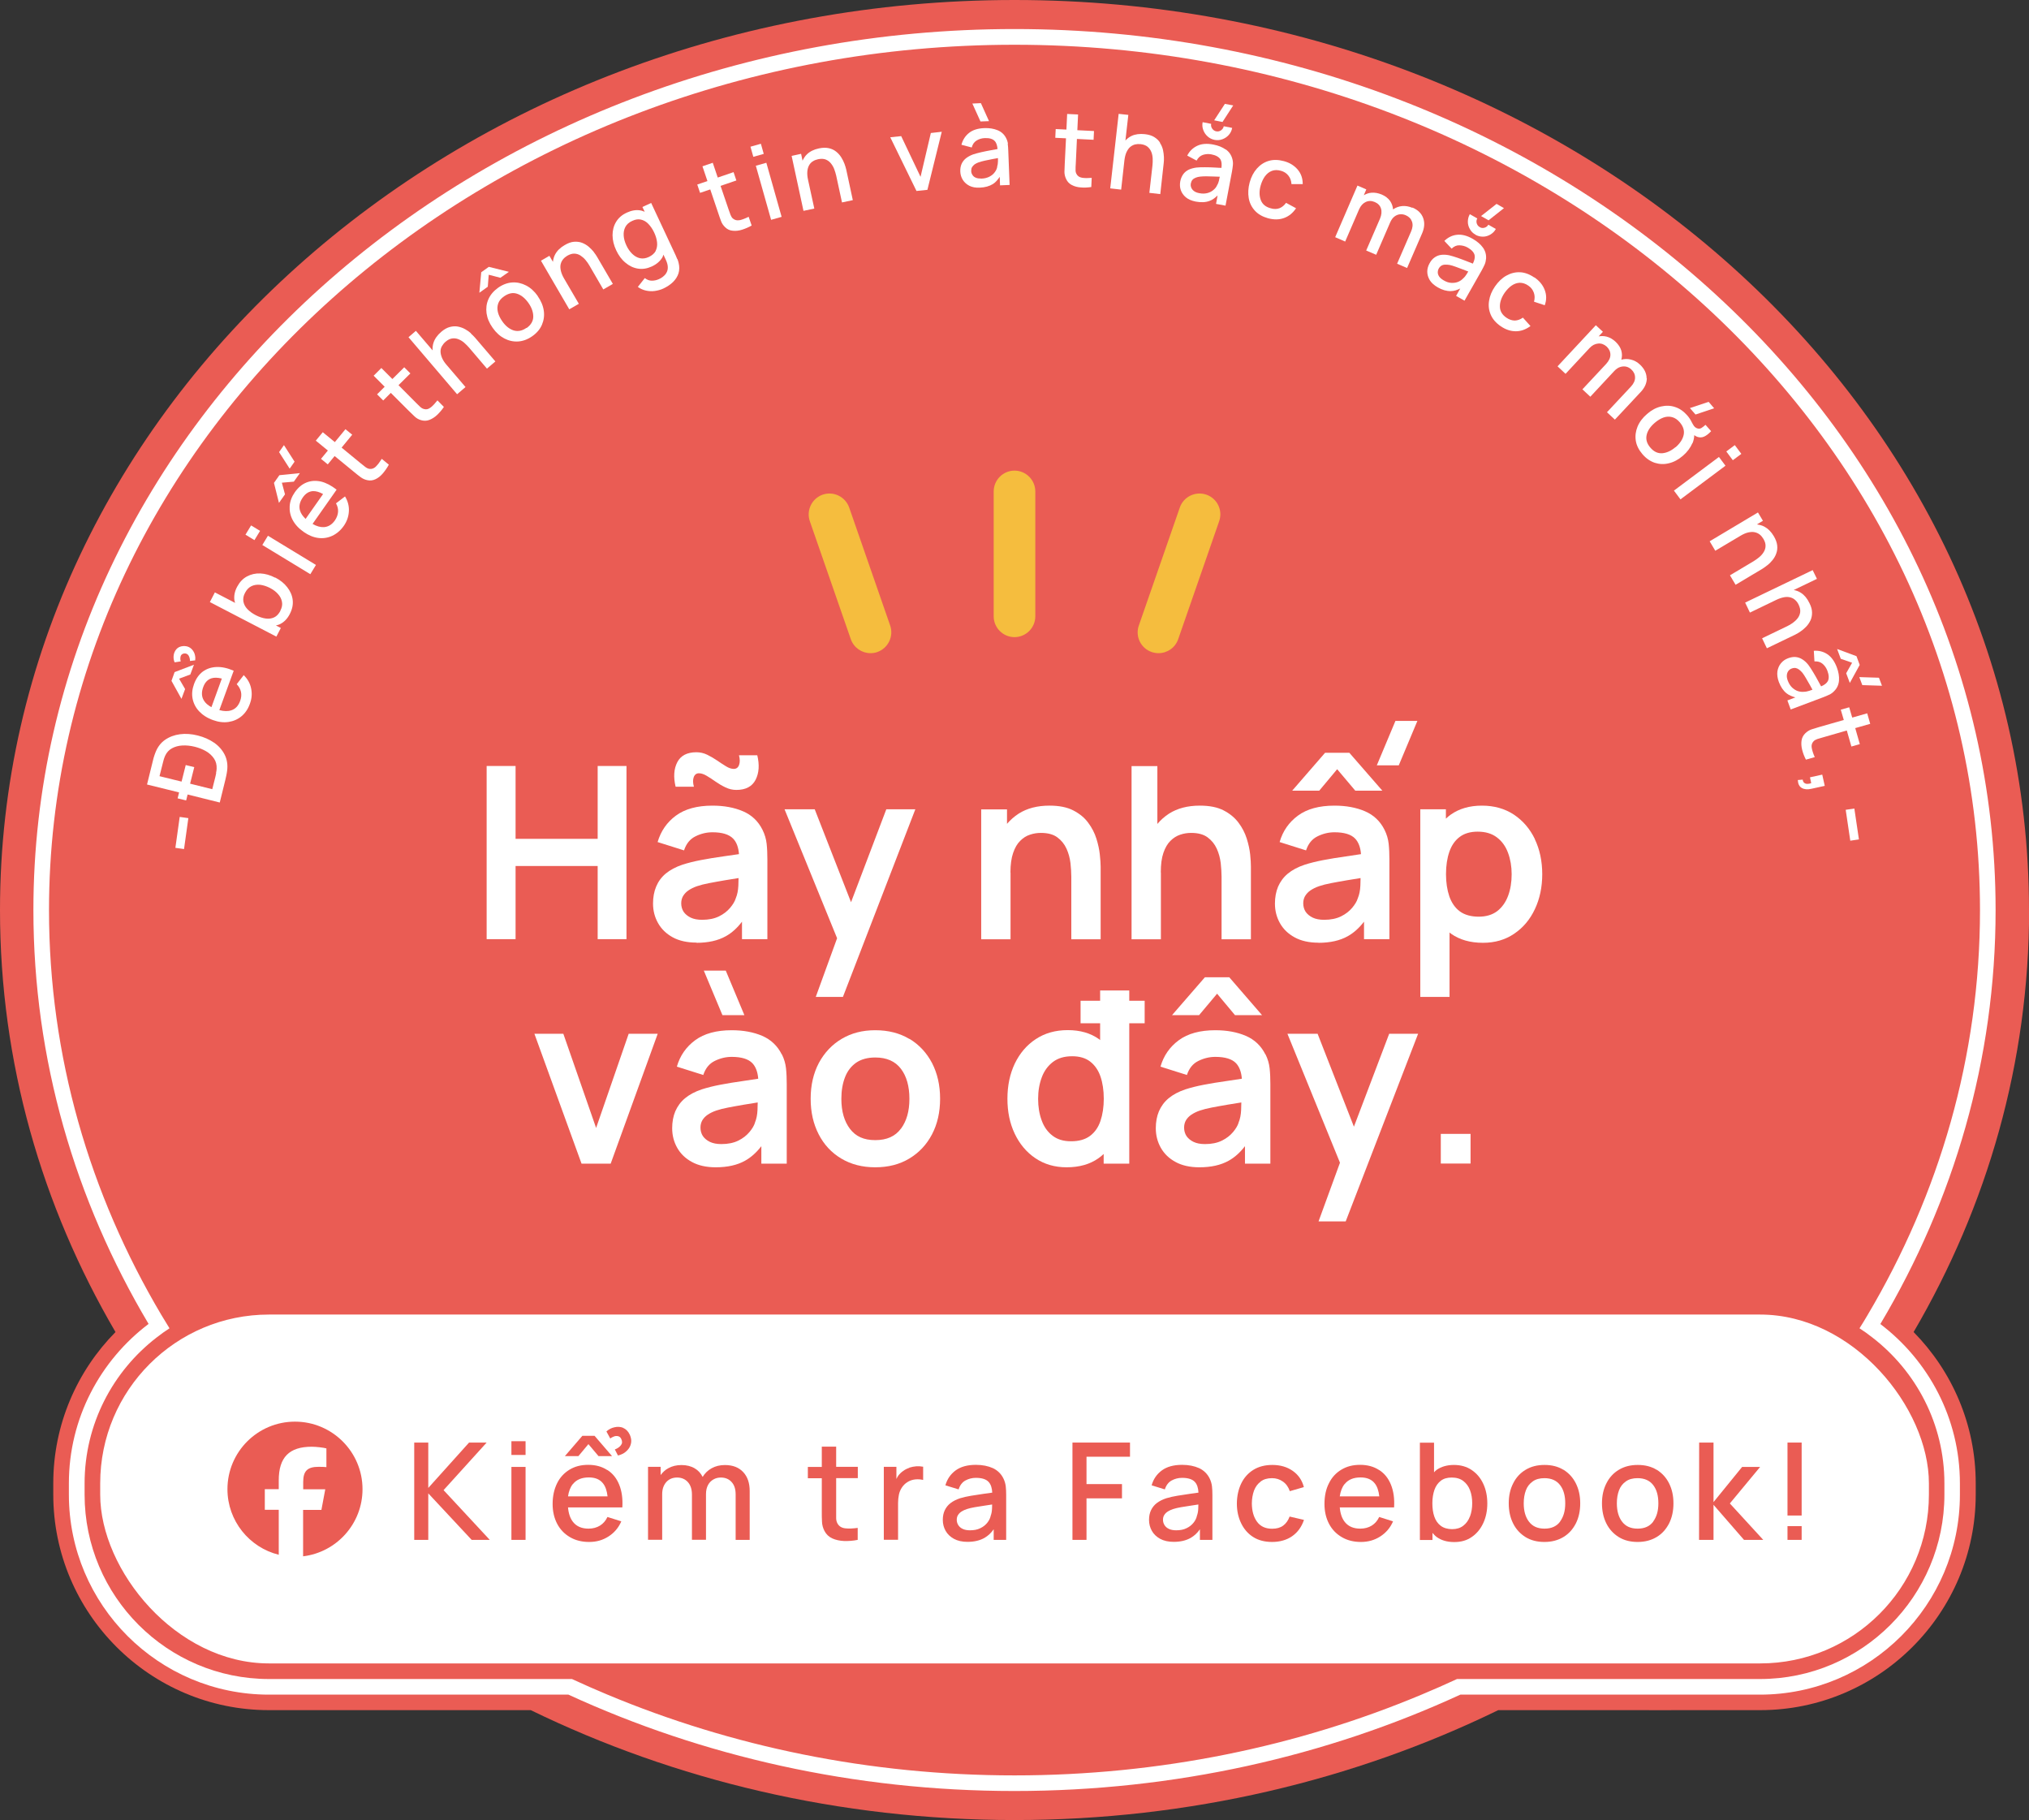
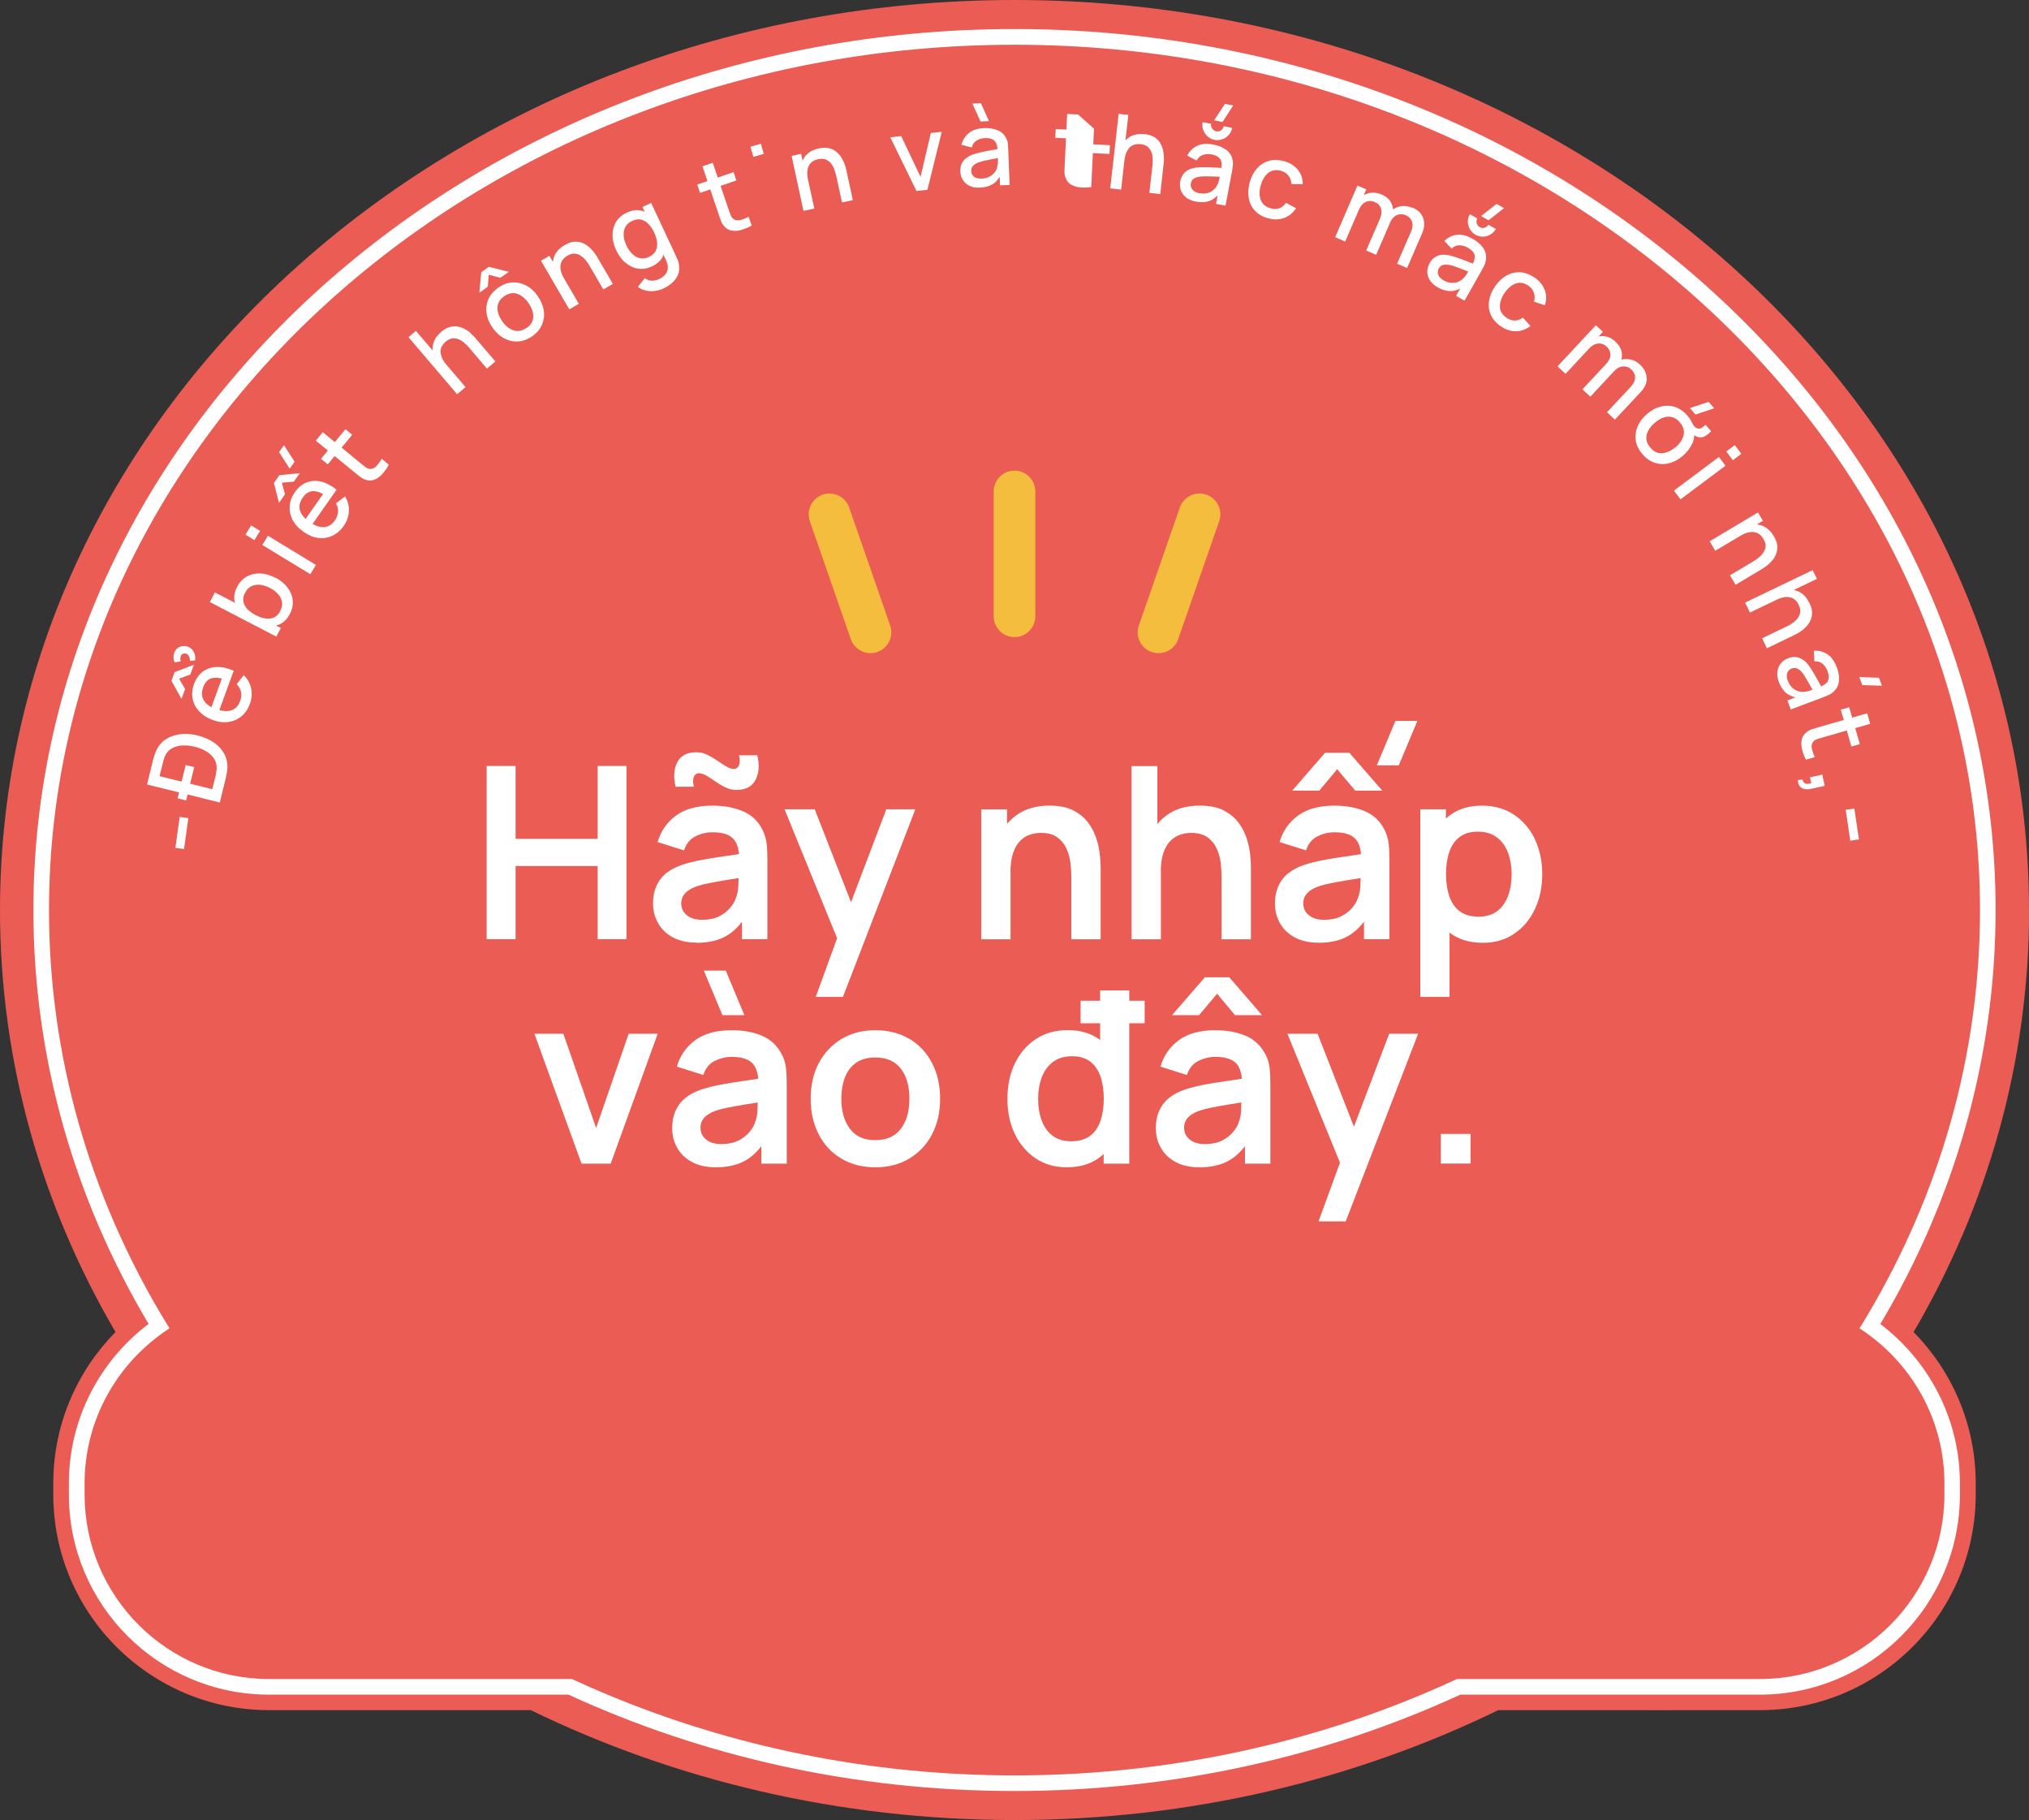
<svg xmlns="http://www.w3.org/2000/svg" id="_レイヤー_2" data-name="レイヤー 2" viewBox="0 0 195 174.89">
  <rect x="0" y="0" width="195" height="174.89" fill="#333333" stroke="none" />
  <defs>
    <style>
      .cls-1 {
        fill: #ea5c54;
      }

      .cls-2 {
        fill: #fff;
      }

      .cls-3 {
        fill: #f5bd3e;
      }
    </style>
  </defs>
  <g id="_レイヤー_1-2" data-name="レイヤー 1">
    <path class="cls-1" d="M195,87.44C195,39.15,151.35,0,97.5,0S0,39.15,0,87.44c0,14.64,4.01,28.43,11.1,40.55-3.69,3.74-5.98,8.88-5.98,14.53v1.08c0,11.43,9.3,20.72,20.72,20.72h25.17c13.82,6.73,29.65,10.56,46.49,10.56s32.67-3.83,46.49-10.56h13.95c1.07.01,2.15.01,3.22,0h8c11.43,0,20.72-9.3,20.72-20.72v-1.08c0-5.66-2.29-10.79-5.97-14.53,7.09-12.12,11.1-25.91,11.1-40.55ZM183.1,129.34s0,0,0,0c0,0,0,0,0,0,0,0,0,0,0,0Z" />
-     <rect class="cls-2" x="9.63" y="126.31" width="175.75" height="33.52" rx="16.22" ry="16.22" />
    <path class="cls-2" d="M180.72,127.21c7.06-11.86,11.07-25.4,11.07-39.77,0-46.67-42.3-84.65-94.29-84.65S3.21,40.77,3.21,87.44c0,14.36,4.01,27.9,11.07,39.77-4.64,3.51-7.66,9.06-7.66,15.32v1.08c0,10.6,8.62,19.22,19.22,19.22h28.79c12.87,5.92,27.44,9.26,42.86,9.26s30-3.34,42.86-9.26h28.79c10.6,0,19.22-8.62,19.22-19.22v-1.08c0-6.25-3.02-11.8-7.66-15.32ZM186.87,143.61c0,9.77-7.95,17.72-17.72,17.72h-29.12c-1.12.52-2.26,1.02-3.41,1.5-11.89,4.98-25.15,7.76-39.12,7.76s-27.23-2.79-39.12-7.76c-1.15-.48-2.29-.98-3.41-1.5h-29.12c-9.77,0-17.72-7.95-17.72-17.72v-1.08c0-5.71,2.73-10.79,6.94-14.03.4-.31.8-.6,1.22-.87-.26-.42-.52-.85-.78-1.28-6.89-11.61-10.8-24.86-10.8-38.9C4.71,41.6,46.33,4.3,97.5,4.3s92.79,37.3,92.79,83.15c0,14.05-3.91,27.29-10.8,38.9-.25.43-.51.86-.78,1.28.42.27.83.56,1.22.87,4.21,3.24,6.94,8.32,6.94,14.03v1.08Z" />
    <g>
      <g>
        <polygon class="cls-1" points="46.77 138.61 45.08 138.61 41.16 142.97 41.16 138.61 39.81 138.61 39.81 147.96 41.16 147.96 41.16 143.49 45.33 147.96 47.07 147.96 42.63 143.18 46.77 138.61" />
        <rect class="cls-1" x="49.15" y="140.95" width="1.36" height="7.01" />
        <rect class="cls-1" x="49.15" y="138.48" width="1.36" height="1.32" />
        <path class="cls-1" d="M59.91,137.2c-.27-.11-.56-.13-.85-.06-.3.06-.55.2-.78.4l.37.68c.11-.09.24-.15.37-.2s.27-.05.39-.02c.13.03.23.12.3.27.11.23.1.43-.04.6-.14.18-.33.31-.58.4l.3.58c.2-.04.39-.12.57-.23.18-.11.34-.26.47-.44.13-.18.2-.38.23-.6.03-.22-.02-.46-.13-.72-.15-.32-.36-.54-.63-.65Z" />
        <polygon class="cls-1" points="56.55 138.76 57.52 139.91 58.82 139.91 57.14 137.96 55.97 137.96 54.29 139.91 55.59 139.91 56.55 138.76" />
        <path class="cls-1" d="M58.36,141.25c-.5-.33-1.11-.5-1.82-.5s-1.28.15-1.8.46c-.51.31-.92.74-1.2,1.31s-.43,1.23-.43,1.99c0,.72.15,1.36.44,1.91s.7.97,1.23,1.28c.53.31,1.14.46,1.84.46s1.3-.17,1.85-.52.97-.83,1.24-1.46l-1.33-.42c-.17.36-.41.64-.72.83-.31.19-.68.29-1.1.29-.65,0-1.14-.21-1.48-.63-.28-.35-.44-.82-.49-1.41h5.22c.05-.84-.05-1.56-.3-2.18s-.62-1.08-1.13-1.41ZM55.06,142.6c.34-.43.85-.64,1.53-.64.62,0,1.07.19,1.37.58.23.29.37.71.43,1.24h-3.8c.07-.48.22-.88.46-1.18Z" />
        <path class="cls-1" d="M69.66,140.77c-.47,0-.89.1-1.27.31-.36.2-.65.48-.86.83-.18-.35-.43-.63-.76-.82-.35-.21-.78-.32-1.27-.32s-.9.1-1.28.31c-.3.16-.53.39-.73.65v-.79h-1.21v7.01h1.36v-4.38c0-.48.13-.86.39-1.16.26-.29.61-.44,1.04-.44s.78.15,1.04.44.39.69.39,1.2v4.34s1.35,0,1.35,0v-4.38s0,0,0,0c0-.36.07-.65.2-.89.13-.24.31-.41.52-.53s.45-.18.71-.18c.42,0,.77.14,1.03.43.26.28.39.68.39,1.19v4.37s1.35,0,1.35,0v-4.7c0-.75-.2-1.36-.62-1.81-.42-.45-1-.68-1.76-.68Z" />
        <path class="cls-1" d="M80.34,139h-1.36v1.95h-1.34v1.09h1.34v3.16c0,.38,0,.72.02,1.02.01.3.09.6.24.89.17.32.42.56.75.71.33.15.71.23,1.14.25.42.01.86-.02,1.3-.11v-1.15c-.46.06-.86.08-1.2.04-.34-.04-.59-.19-.74-.46-.08-.14-.13-.32-.13-.53,0-.21,0-.45,0-.73v-3.1h2.08v-1.09h-2.08v-1.95Z" />
        <path class="cls-1" d="M87.39,141.04c-.22.07-.42.17-.59.3-.18.12-.34.28-.48.46-.07.09-.11.21-.17.31v-1.17h-1.21v7.01h1.37v-3.54c0-.28.03-.54.08-.79s.15-.48.28-.68.3-.38.52-.52c.23-.15.49-.24.77-.27.28-.03.53,0,.76.05v-1.27c-.21-.04-.43-.05-.66-.04-.23.02-.45.06-.67.13Z" />
        <path class="cls-1" d="M96.45,142.09c-.22-.46-.56-.8-1.02-1.02-.47-.21-1.01-.32-1.64-.32-.81,0-1.46.18-1.94.53-.49.36-.82.83-.99,1.44l1.27.39c.12-.39.34-.68.64-.85.31-.17.65-.26,1.01-.26.58,0,1,.13,1.24.4.21.23.32.58.34,1.02-.26.04-.53.07-.79.11-.44.06-.85.13-1.24.19s-.75.15-1.06.24c-.36.12-.66.27-.91.46s-.43.42-.56.69c-.13.27-.19.58-.19.93,0,.38.09.73.27,1.05s.44.57.8.77c.35.19.79.29,1.3.29.65,0,1.2-.13,1.65-.39.34-.2.63-.47.87-.82v1.02h1.2v-4.32c0-.29-.01-.57-.04-.82s-.1-.5-.21-.73ZM95.21,145.66c-.05.23-.16.45-.33.66s-.39.39-.67.52c-.28.14-.61.2-.99.2-.29,0-.53-.05-.71-.14-.19-.09-.32-.21-.42-.37-.09-.15-.14-.32-.14-.5s.04-.34.13-.47c.08-.13.2-.24.34-.33.15-.09.31-.17.5-.23.22-.07.47-.13.76-.18.28-.05.6-.1.95-.15.22-.03.47-.07.72-.11,0,.12,0,.24-.01.39-.01.26-.05.49-.13.7Z" />
        <polygon class="cls-1" points="103.07 147.96 104.42 147.96 104.42 143.97 107.83 143.97 107.83 142.6 104.42 142.6 104.42 139.97 108.6 139.97 108.6 138.61 103.07 138.61 103.07 147.96" />
        <path class="cls-1" d="M116.27,142.09c-.22-.46-.56-.8-1.02-1.02-.47-.21-1.01-.32-1.64-.32-.81,0-1.46.18-1.94.53-.49.36-.82.83-.99,1.44l1.27.39c.12-.39.34-.68.64-.85.31-.17.65-.26,1.01-.26.58,0,1,.13,1.24.4.21.23.32.58.34,1.02-.26.04-.53.07-.79.11-.44.06-.85.13-1.24.19s-.75.15-1.06.24c-.36.12-.66.27-.91.46s-.43.42-.56.69c-.13.27-.19.58-.19.93,0,.38.09.73.27,1.05s.44.57.8.77c.35.19.79.29,1.3.29.65,0,1.2-.13,1.65-.39.34-.2.63-.47.87-.82v1.02h1.2v-4.32c0-.29-.01-.57-.04-.82s-.1-.5-.21-.73ZM115.03,145.66c-.05.23-.16.45-.33.66s-.39.39-.67.52c-.28.14-.61.2-.99.2-.29,0-.53-.05-.71-.14-.19-.09-.32-.21-.42-.37-.09-.15-.14-.32-.14-.5s.04-.34.13-.47c.08-.13.2-.24.34-.33.15-.09.31-.17.5-.23.22-.07.47-.13.76-.18.28-.05.6-.1.95-.15.22-.03.47-.07.72-.11,0,.12,0,.24-.01.39-.01.26-.05.49-.13.7Z" />
        <path class="cls-1" d="M121.15,142.35c.29-.21.65-.32,1.1-.32.39,0,.74.11,1.05.33.31.22.52.52.66.92l1.35-.39c-.17-.66-.53-1.18-1.07-1.56-.54-.38-1.2-.57-1.96-.57-.71,0-1.32.16-1.82.47s-.9.75-1.17,1.31c-.27.56-.41,1.2-.42,1.92,0,.71.14,1.34.41,1.9.27.56.65,1,1.15,1.32.5.32,1.11.48,1.83.48s1.39-.18,1.92-.55c.53-.37.91-.89,1.14-1.57l-1.38-.32c-.14.38-.35.67-.62.87s-.62.3-1.06.3c-.64,0-1.12-.22-1.45-.67s-.49-1.03-.5-1.75c0-.47.08-.88.21-1.25.14-.36.35-.65.64-.86Z" />
        <path class="cls-1" d="M132.54,141.25c-.5-.33-1.11-.5-1.82-.5s-1.28.15-1.8.46c-.52.31-.92.74-1.2,1.31-.29.56-.43,1.23-.43,1.99,0,.72.15,1.36.44,1.91.29.55.7.97,1.23,1.28.53.31,1.14.46,1.83.46s1.3-.17,1.85-.52.97-.83,1.24-1.46l-1.33-.42c-.17.36-.41.64-.72.83-.31.19-.68.29-1.1.29-.65,0-1.14-.21-1.48-.63-.28-.35-.44-.82-.49-1.41h5.22c.05-.84-.05-1.56-.3-2.18s-.62-1.08-1.13-1.41ZM129.23,142.6c.34-.43.85-.64,1.53-.64.61,0,1.07.19,1.37.58.23.29.37.71.43,1.24h-3.8c.07-.48.22-.88.46-1.18Z" />
        <path class="cls-1" d="M141.43,141.24c-.48-.32-1.05-.48-1.7-.48s-1.22.16-1.67.48c-.09.06-.16.15-.24.23v-2.85h-1.36v9.35h1.21v-.68c.13.14.25.28.4.39.45.33,1.02.49,1.69.49s1.22-.16,1.69-.49c.47-.32.84-.77,1.1-1.33.26-.56.39-1.19.39-1.89s-.13-1.34-.39-1.89c-.26-.56-.63-1-1.11-1.32ZM141.27,145.71c-.14.37-.35.67-.64.89-.28.22-.64.33-1.07.33s-.81-.11-1.09-.32-.49-.5-.62-.88c-.13-.37-.19-.8-.19-1.29s.07-.91.2-1.29c.13-.37.34-.66.61-.87.27-.21.62-.31,1.05-.31.45,0,.82.11,1.11.33s.51.52.65.89c.14.37.21.79.21,1.25s-.07.88-.21,1.26Z" />
        <path class="cls-1" d="M150.26,141.23c-.52-.32-1.12-.47-1.82-.47s-1.29.15-1.81.46-.92.74-1.2,1.3c-.29.56-.43,1.2-.43,1.93s.14,1.37.42,1.93c.28.56.68.99,1.19,1.31.52.32,1.12.47,1.82.47s1.3-.16,1.82-.47c.52-.31.91-.75,1.2-1.31.28-.56.42-1.2.42-1.93s-.14-1.36-.42-1.92-.68-.99-1.19-1.31ZM149.94,146.2c-.33.45-.83.68-1.5.68s-1.15-.22-1.49-.66-.51-1.03-.51-1.77c0-.48.07-.89.21-1.26s.36-.64.66-.85c.29-.21.67-.31,1.12-.31.66,0,1.16.22,1.5.66.34.44.5,1.02.5,1.76s-.17,1.3-.5,1.75Z" />
        <path class="cls-1" d="M159.22,141.23c-.52-.32-1.12-.47-1.82-.47s-1.29.15-1.81.46-.92.74-1.2,1.3c-.29.56-.43,1.2-.43,1.93s.14,1.37.42,1.93c.28.56.68.99,1.19,1.31.52.32,1.12.47,1.82.47s1.3-.16,1.82-.47c.52-.31.91-.75,1.2-1.31.28-.56.42-1.2.42-1.93s-.14-1.36-.42-1.92-.68-.99-1.19-1.31ZM158.89,146.2c-.33.45-.83.68-1.5.68s-1.15-.22-1.49-.66-.51-1.03-.51-1.77c0-.48.07-.89.21-1.26s.36-.64.66-.85c.29-.21.67-.31,1.12-.31.66,0,1.16.22,1.5.66.34.44.5,1.02.5,1.76s-.17,1.3-.5,1.75Z" />
        <polygon class="cls-1" points="169.16 140.95 167.43 140.95 164.68 144.33 164.68 138.61 163.3 138.61 163.29 147.96 164.68 147.96 164.68 144.59 167.61 147.96 169.46 147.96 166.25 144.46 169.16 140.95" />
        <rect class="cls-1" x="171.79" y="138.61" width="1.36" height="7.01" />
        <rect class="cls-1" x="171.79" y="146.64" width="1.36" height="1.32" />
      </g>
      <path class="cls-1" d="M29.13,149.54v-4.46h1.76l.37-1.98h-2.12v-.71c0-1.05.41-1.45,1.48-1.45.33,0,.6.01.75.03v-1.8c-.29-.08-1-.16-1.41-.16-2.17,0-3.17,1.02-3.17,3.23v.85h-1.34v1.98h1.34v4.32c-2.83-.7-4.93-3.26-4.93-6.3,0-3.59,2.91-6.49,6.49-6.49s6.49,2.91,6.49,6.49c0,3.32-2.49,6.06-5.71,6.45Z" />
    </g>
    <g>
      <polygon class="cls-2" points="57.44 90.24 60.21 90.24 60.21 73.6 57.44 73.6 57.44 80.6 49.55 80.6 49.55 73.6 46.77 73.6 46.77 90.24 49.55 90.24 49.55 83.21 57.44 83.21 57.44 90.24" />
      <path class="cls-2" d="M66.94,90.59c1.12,0,2.06-.21,2.81-.63.58-.32,1.1-.79,1.56-1.4v1.68h2.44v-7.66c0-.54-.02-1.04-.07-1.5-.05-.46-.18-.91-.4-1.35-.41-.82-1.03-1.42-1.88-1.78-.84-.36-1.82-.54-2.93-.54-1.47,0-2.64.32-3.51.96-.87.64-1.45,1.49-1.76,2.54l2.54.8c.21-.64.57-1.09,1.1-1.35.52-.26,1.07-.39,1.63-.39.93,0,1.59.2,1.99.61.33.34.51.84.56,1.49-.49.07-1,.15-1.46.21-.79.11-1.52.23-2.2.36s-1.26.28-1.76.44c-.66.22-1.2.51-1.62.86s-.72.77-.92,1.25c-.2.48-.3,1.02-.3,1.62,0,.69.16,1.31.48,1.88.32.57.79,1.03,1.41,1.37.62.34,1.39.51,2.29.51ZM65.66,86.08c.12-.2.29-.38.51-.53.22-.15.5-.29.82-.4.33-.11.71-.21,1.14-.29s.95-.18,1.55-.28c.38-.06.83-.13,1.3-.21,0,.21-.01.45-.02.73-.02.46-.1.86-.25,1.22-.09.29-.27.59-.54.91-.27.32-.62.6-1.07.82s-.99.33-1.62.33c-.44,0-.81-.07-1.1-.21s-.52-.33-.68-.56c-.15-.23-.23-.51-.23-.81,0-.27.06-.5.18-.71Z" />
      <path class="cls-2" d="M66.69,75.6c-.1-.36-.11-.67-.02-.92.09-.25.26-.38.5-.38.22,0,.47.08.74.24.27.16.56.35.86.56.3.21.62.4.96.56.33.16.68.24,1.04.24.9,0,1.52-.33,1.85-.98.33-.65.38-1.43.16-2.35h-1.76c.1.37.1.68.01.93-.09.25-.26.38-.51.38-.22,0-.47-.08-.73-.24-.27-.16-.55-.35-.86-.56-.31-.21-.63-.4-.96-.56-.33-.16-.68-.24-1.04-.24-.89,0-1.51.32-1.84.96-.33.64-.38,1.43-.16,2.35h1.76Z" />
      <polygon class="cls-2" points="78.4 95.79 81.01 95.79 87.97 77.76 85.18 77.76 81.79 86.69 78.3 77.76 75.4 77.76 80.45 90.15 78.4 95.79" />
      <path class="cls-2" d="M97.11,83.83c0-.76.09-1.39.26-1.88.17-.49.39-.88.68-1.16.28-.28.59-.48.94-.59.35-.12.7-.17,1.05-.17.66,0,1.19.14,1.58.43.39.29.68.65.88,1.09.2.44.32.9.38,1.38.05.48.08.91.08,1.31v6.01h2.82v-6.97c0-.3-.03-.69-.08-1.17-.05-.48-.16-.99-.33-1.53s-.43-1.05-.79-1.53c-.35-.48-.83-.87-1.43-1.18-.6-.31-1.36-.46-2.29-.46-1.17,0-2.16.26-2.96.77-.43.28-.8.61-1.12.98v-1.39h-2.48v12.48h2.82v-6.41Z" />
      <path class="cls-2" d="M111.56,83.83c0-.76.08-1.39.25-1.88s.39-.88.68-1.16c.28-.28.6-.48.94-.59.35-.12.7-.17,1.05-.17.66,0,1.19.14,1.58.43.39.29.68.65.88,1.09.2.44.32.9.38,1.38.05.48.08.91.08,1.31v6.01h2.82v-6.97c0-.3-.02-.69-.07-1.17s-.16-.99-.33-1.53-.43-1.05-.79-1.53-.83-.87-1.43-1.18c-.6-.31-1.36-.46-2.29-.46-1.17,0-2.16.26-2.96.77-.43.28-.8.61-1.12.99v-5.56h-2.48v16.64h2.82v-6.41Z" />
      <polygon class="cls-2" points="136.22 69.27 134.11 69.27 132.32 73.54 134.43 73.54 136.22 69.27" />
      <path class="cls-2" d="M126.71,90.59c1.12,0,2.06-.21,2.81-.63.58-.32,1.1-.79,1.57-1.4v1.68h2.44v-7.66c0-.54-.02-1.04-.07-1.5-.05-.46-.18-.91-.4-1.35-.41-.82-1.04-1.42-1.88-1.78-.84-.36-1.82-.54-2.93-.54-1.47,0-2.64.32-3.51.96-.87.64-1.46,1.49-1.76,2.54l2.54.8c.21-.64.57-1.09,1.1-1.35s1.07-.39,1.63-.39c.93,0,1.6.2,1.99.61.32.34.51.84.56,1.49-.49.07-1,.15-1.46.22-.79.11-1.52.23-2.2.36s-1.26.28-1.76.44c-.66.22-1.2.51-1.62.86s-.72.77-.93,1.25c-.2.48-.3,1.02-.3,1.62,0,.69.16,1.31.48,1.88s.79,1.03,1.42,1.37c.62.34,1.39.51,2.29.51ZM125.44,86.08c.12-.2.29-.38.51-.53.22-.15.5-.29.82-.4.33-.11.71-.21,1.14-.29s.95-.18,1.55-.28c.38-.06.82-.13,1.3-.21,0,.21-.01.45-.02.73-.02.46-.1.86-.25,1.22-.09.29-.27.59-.54.91-.27.32-.62.6-1.07.82-.45.22-.99.33-1.62.33-.44,0-.81-.07-1.1-.21s-.52-.33-.68-.56c-.15-.23-.23-.51-.23-.81,0-.27.06-.5.18-.71Z" />
      <polygon class="cls-2" points="128.51 73.91 130.25 75.97 132.85 75.97 129.68 72.33 127.35 72.33 124.19 75.97 126.79 75.97 128.51 73.91" />
      <path class="cls-2" d="M147.51,80.62c-.48-.99-1.15-1.77-2.02-2.35-.87-.57-1.89-.86-3.07-.86s-2.18.29-2.99.86c-.17.12-.32.25-.47.39v-.9h-2.46v18.03h2.81v-6.19c.05.04.1.09.15.12.82.58,1.84.87,3.06.87,1.15,0,2.15-.29,3-.87.86-.58,1.52-1.36,1.99-2.36.47-.99.71-2.12.71-3.36s-.24-2.39-.72-3.38ZM144.94,86.07c-.23.62-.58,1.11-1.04,1.47-.47.36-1.07.54-1.79.54s-1.35-.17-1.81-.51c-.46-.34-.79-.82-1.01-1.44-.21-.62-.32-1.33-.32-2.14s.11-1.53.32-2.14c.21-.61.54-1.09.99-1.43s1.03-.51,1.73-.51c.75,0,1.36.18,1.85.55.49.37.84.86,1.07,1.48.23.62.35,1.31.35,2.06s-.11,1.45-.34,2.07Z" />
      <polygon class="cls-2" points="57.29 108.38 54.14 99.33 51.36 99.33 55.89 111.81 58.69 111.81 63.21 99.33 60.42 99.33 57.29 108.38" />
      <path class="cls-2" d="M75.13,101.31c-.41-.82-1.04-1.42-1.88-1.78-.84-.36-1.82-.54-2.93-.54-1.47,0-2.64.32-3.51.96-.87.64-1.46,1.49-1.76,2.54l2.54.8c.21-.64.57-1.09,1.1-1.35s1.07-.39,1.63-.39c.93,0,1.6.2,1.99.61.32.34.51.84.56,1.49-.49.07-1,.15-1.46.22-.79.11-1.52.23-2.2.36s-1.26.28-1.76.44c-.66.22-1.2.51-1.62.86s-.72.77-.93,1.25c-.2.48-.3,1.02-.3,1.62,0,.69.16,1.31.48,1.88s.79,1.03,1.42,1.37c.62.34,1.39.51,2.29.51,1.12,0,2.06-.21,2.81-.63.58-.32,1.1-.79,1.57-1.4v1.68h2.44v-7.66c0-.54-.02-1.04-.07-1.5-.05-.46-.18-.91-.4-1.35ZM72.56,107.87c-.09.29-.27.59-.54.91-.27.32-.62.6-1.07.82-.45.22-.99.33-1.62.33-.44,0-.81-.07-1.1-.21s-.52-.33-.68-.56c-.15-.23-.23-.51-.23-.81,0-.27.06-.5.18-.71.12-.2.29-.38.51-.53.22-.15.5-.29.82-.4.33-.11.71-.21,1.14-.29s.95-.18,1.55-.28c.38-.06.82-.13,1.3-.21,0,.21-.01.45-.02.73-.02.46-.1.86-.25,1.22Z" />
      <polygon class="cls-2" points="67.64 93.26 69.43 97.54 71.54 97.54 69.75 93.26 67.64 93.26" />
      <path class="cls-2" d="M87.4,99.83c-.93-.56-2.03-.84-3.28-.84s-2.3.28-3.23.83c-.93.55-1.66,1.33-2.19,2.31-.52.99-.79,2.13-.79,3.44s.26,2.42.77,3.42c.51.99,1.23,1.77,2.17,2.33s2.02.84,3.27.84,2.34-.28,3.27-.84c.93-.56,1.66-1.33,2.18-2.32.52-.99.78-2.13.78-3.43s-.26-2.42-.77-3.42c-.52-.99-1.24-1.77-2.17-2.33ZM86.59,108.44c-.54.74-1.36,1.11-2.47,1.11s-1.88-.36-2.43-1.08c-.55-.72-.83-1.68-.83-2.89,0-.79.12-1.48.35-2.07.23-.6.59-1.06,1.07-1.4.48-.33,1.1-.5,1.84-.5,1.09,0,1.91.36,2.46,1.08.55.72.82,1.69.82,2.89s-.27,2.13-.81,2.87Z" />
      <path class="cls-2" d="M108.54,95.17h-2.81v.99h-1.88v2.16h1.88v1.62s-.08-.07-.12-.1c-.8-.57-1.8-.86-2.99-.86s-2.2.29-3.07.86-1.54,1.36-2.02,2.35c-.47.99-.71,2.12-.71,3.38s.23,2.37.7,3.36c.47.99,1.13,1.78,1.99,2.36.86.58,1.86.87,3,.87,1.22,0,2.24-.29,3.06-.87.18-.12.34-.26.5-.41v.93h2.46v-13.49h1.48v-2.16h-1.48v-.99ZM105.76,107.71c-.21.62-.55,1.1-1.01,1.44-.46.34-1.06.51-1.81.51s-1.32-.18-1.79-.54c-.47-.36-.82-.85-1.04-1.47-.23-.62-.34-1.31-.34-2.07s.12-1.44.35-2.06c.23-.62.59-1.11,1.07-1.48.49-.37,1.1-.55,1.85-.55.71,0,1.29.17,1.73.51s.78.82.99,1.43.32,1.33.32,2.14-.11,1.52-.32,2.14Z" />
      <polygon class="cls-2" points="115.8 93.9 112.64 97.54 115.24 97.54 116.97 95.48 118.69 97.54 121.29 97.54 118.14 93.9 115.8 93.9" />
      <path class="cls-2" d="M121.61,101.31c-.41-.82-1.04-1.42-1.88-1.78-.84-.36-1.82-.54-2.93-.54-1.47,0-2.64.32-3.51.96-.87.64-1.46,1.49-1.76,2.54l2.54.8c.21-.64.57-1.09,1.1-1.35s1.07-.39,1.63-.39c.93,0,1.6.2,1.99.61.32.34.51.84.56,1.49-.49.07-1,.15-1.46.22-.79.11-1.52.23-2.2.36s-1.26.28-1.76.44c-.66.22-1.2.51-1.62.86s-.72.77-.93,1.25c-.2.48-.3,1.02-.3,1.62,0,.69.16,1.31.48,1.88s.79,1.03,1.42,1.37c.62.34,1.39.51,2.29.51,1.12,0,2.06-.21,2.81-.63.58-.32,1.1-.79,1.57-1.4v1.68h2.44v-7.66c0-.54-.02-1.04-.07-1.5-.05-.46-.18-.91-.4-1.35ZM119.04,107.87c-.09.29-.27.59-.54.91-.27.32-.62.6-1.07.82-.45.22-.99.33-1.62.33-.44,0-.81-.07-1.1-.21s-.52-.33-.68-.56c-.15-.23-.23-.51-.23-.81,0-.27.06-.5.18-.71.12-.2.29-.38.51-.53.22-.15.5-.29.82-.4.33-.11.71-.21,1.14-.29s.95-.18,1.55-.28c.38-.06.82-.13,1.3-.21,0,.21-.01.45-.02.73-.02.46-.1.86-.25,1.22Z" />
      <polygon class="cls-2" points="130.12 108.26 126.63 99.33 123.73 99.33 128.78 111.72 126.72 117.36 129.33 117.36 136.29 99.33 133.51 99.33 130.12 108.26" />
      <rect class="cls-2" x="138.47" y="108.95" width="2.86" height="2.85" />
    </g>
    <g>
      <rect class="cls-2" x="15.98" y="79.62" width="3" height=".84" transform="translate(-64.21 86.28) rotate(-82.05)" />
      <path class="cls-2" d="M20.57,71.36c-.45-.31-.97-.54-1.57-.69-.59-.15-1.16-.19-1.7-.12s-1.02.25-1.44.54c-.42.29-.73.71-.93,1.24-.06.16-.12.32-.17.5-.05.18-.08.3-.09.36l-.54,2.19,3.08.76-.14.57.82.2.14-.57,3.09.77.54-2.19c.02-.06.04-.19.08-.36.04-.18.07-.35.09-.52.07-.56-.01-1.07-.24-1.53-.23-.45-.57-.84-1.02-1.15ZM20.78,74.28c-.03.15-.06.29-.09.4l-.29,1.15-2.13-.53.4-1.59-.82-.2-.4,1.59-2.12-.52.29-1.15c.03-.11.06-.24.1-.39s.09-.28.14-.4c.15-.33.37-.58.67-.74.29-.16.63-.25,1-.27.38-.02.77.02,1.18.12.4.1.76.24,1.09.43.33.19.58.43.77.71.19.28.27.61.25.98,0,.12-.03.26-.06.41Z" />
      <path class="cls-2" d="M23.41,64.89l-.66.85c.21.22.35.47.41.74.06.27.03.57-.08.87-.17.47-.45.77-.85.9-.33.11-.71.1-1.15-.02l1.2-3.29h0l.18-.49c-.59-.26-1.14-.38-1.65-.36-.51.02-.95.17-1.32.44-.37.28-.65.67-.84,1.19-.18.49-.23.97-.14,1.42.09.45.3.86.63,1.21s.77.64,1.33.84c.52.19,1.02.25,1.49.18.47-.07.89-.25,1.25-.55.36-.3.63-.7.81-1.21.18-.49.22-.98.11-1.48-.1-.49-.35-.92-.73-1.28ZM20.32,67.95c-.33-.18-.58-.39-.73-.65-.22-.36-.24-.79-.06-1.28.16-.44.42-.72.78-.84.27-.09.61-.08,1.01.02l-1,2.75Z" />
      <path class="cls-2" d="M17.37,63.55c-.03-.1-.05-.21-.04-.32s.03-.21.09-.29.15-.13.27-.15c.19-.02.33.04.43.19.09.15.14.32.14.53l.5-.06c.02-.15.02-.31-.02-.48-.03-.16-.1-.32-.2-.46-.1-.14-.22-.25-.38-.33-.15-.08-.34-.11-.56-.1-.27.02-.49.12-.64.29-.15.17-.24.37-.27.6s0,.45.09.67l.59-.09Z" />
      <polygon class="cls-2" points="17.79 66.21 17.21 65.21 18.29 64.81 18.64 63.87 16.78 64.58 16.48 65.42 17.44 67.15 17.79 66.21" />
      <path class="cls-2" d="M26.45,55.51c-.48-.25-.96-.39-1.43-.41-.47-.02-.9.08-1.29.29-.39.21-.7.54-.94.99-.24.45-.32.89-.26,1.31.01.08.05.16.07.24l-1.95-1.01-.48.93,6.39,3.32.43-.83-.47-.24c.14-.04.28-.07.41-.14.38-.19.7-.52.93-.98.23-.45.32-.89.27-1.33-.05-.44-.23-.85-.52-1.22-.29-.38-.68-.69-1.16-.94ZM26.95,58.69c-.16.3-.36.52-.6.63-.25.12-.52.15-.82.11-.3-.04-.62-.15-.95-.32s-.6-.37-.81-.59c-.21-.22-.33-.46-.38-.73-.04-.26,0-.54.16-.83.16-.31.37-.52.62-.64.25-.12.53-.16.84-.13.3.04.61.14.93.3.32.17.58.36.78.59.21.23.33.48.38.75.05.27,0,.56-.16.85Z" />
      <rect class="cls-2" x="23.77" y="50.69" width="1.04" height="1.01" transform="translate(-32.07 45.35) rotate(-58.7)" />
      <rect class="cls-2" x="27.27" y="50.62" width="1.04" height="5.4" transform="translate(-32.21 49.38) rotate(-58.71)" />
      <polygon class="cls-2" points="28.31 44.36 27.29 42.77 26.82 43.44 27.84 45.03 28.31 44.36" />
      <path class="cls-2" d="M32.29,48.36c.15.27.22.54.2.82-.02.28-.12.55-.3.82-.29.41-.64.62-1.05.65-.34.02-.71-.08-1.1-.31l2.01-2.86h0s.3-.43.3-.43c-.51-.4-1.01-.66-1.5-.78-.5-.11-.96-.08-1.39.09s-.8.48-1.12.93c-.3.43-.47.88-.5,1.34-.03.46.06.91.29,1.34s.58.81,1.07,1.15c.46.32.92.51,1.39.57.47.06.92-.01,1.35-.21.42-.2.79-.51,1.1-.95.3-.43.46-.89.49-1.4.03-.5-.1-.98-.37-1.43l-.85.65ZM28.83,49.05c-.12-.4-.03-.82.27-1.25.27-.39.6-.59.98-.61.29-.01.61.08.97.28l-1.68,2.39c-.27-.26-.46-.53-.54-.81Z" />
      <polygon class="cls-2" points="27.39 47.5 27.09 46.38 28.24 46.28 28.82 45.46 26.85 45.66 26.33 46.4 26.81 48.32 27.39 47.5" />
      <path class="cls-2" d="M36.13,44.83c-.19.18-.4.26-.64.22-.12-.02-.25-.08-.38-.18s-.27-.22-.44-.35l-1.84-1.51,1.02-1.24-.65-.53-1.02,1.24-1.16-.95-.67.81,1.16.95-.66.8.65.53.66-.8,1.88,1.54c.23.19.43.35.62.49s.4.24.65.29c.28.06.54.02.79-.1.25-.12.49-.31.7-.56s.4-.52.57-.83l-.68-.56c-.19.3-.37.55-.56.73Z" />
-       <path class="cls-2" d="M41.39,39.15c-.21.17-.42.22-.65.15-.12-.03-.24-.1-.36-.21-.12-.11-.25-.24-.4-.39l-1.68-1.69,1.14-1.13-.59-.59-1.14,1.13-1.06-1.06-.74.74,1.06,1.06-.73.73.59.59.73-.73,1.72,1.72c.21.21.4.39.57.55.17.16.37.28.61.35.27.08.54.08.8-.02.26-.1.52-.26.75-.48s.46-.48.65-.77l-.62-.63c-.22.28-.43.51-.63.67Z" />
      <path class="cls-2" d="M45.27,32.03c-.17-.15-.35-.28-.57-.4-.21-.12-.44-.2-.69-.25-.25-.05-.51-.03-.78.04s-.55.23-.83.47c-.37.32-.62.67-.74,1.05-.08.24-.1.49-.08.73l-1.61-1.88-.71.61,4.67,5.48.81-.69-1.83-2.14c-.21-.24-.35-.47-.44-.69-.09-.22-.13-.42-.13-.6,0-.19.05-.36.14-.51s.2-.29.34-.41c.22-.19.43-.29.64-.32.21-.03.42,0,.61.08.2.08.38.19.55.34.17.15.32.3.46.46l1.72,2.02.81-.69-1.95-2.28c-.11-.13-.25-.26-.41-.41Z" />
      <path class="cls-2" d="M51.68,28.44c-.32-.45-.69-.79-1.12-1.01s-.87-.32-1.33-.29c-.46.03-.92.2-1.36.51-.43.31-.74.67-.93,1.1s-.24.87-.18,1.35c.07.48.26.94.59,1.4.32.46.7.8,1.12,1.02.42.22.87.32,1.33.29.46-.03.92-.2,1.36-.51.44-.31.75-.68.93-1.11s.24-.88.17-1.35c-.07-.48-.27-.94-.59-1.4ZM50.6,31.5c-.41.29-.82.37-1.23.25-.41-.13-.78-.42-1.1-.88-.21-.3-.35-.59-.42-.88-.07-.29-.06-.57.03-.83.09-.26.28-.49.57-.69.42-.29.83-.38,1.23-.25.41.13.77.42,1.1.88.32.45.47.89.47,1.32,0,.43-.22.8-.64,1.1Z" />
      <polygon class="cls-2" points="46.97 26.4 48.09 26.69 48.91 26.12 46.98 25.64 46.25 26.16 46.07 28.13 46.88 27.55 46.97 26.4" />
      <path class="cls-2" d="M57.06,24.2c-.14-.17-.3-.34-.49-.5-.19-.16-.4-.28-.63-.37-.23-.09-.49-.12-.77-.1s-.58.13-.9.32c-.42.24-.73.54-.92.9-.12.22-.18.46-.21.71l-.34-.58-.81.47,2.72,4.67.92-.53-1.42-2.43c-.16-.27-.26-.53-.31-.75-.05-.23-.06-.43-.02-.61.04-.18.12-.34.23-.48.11-.14.25-.25.41-.35.25-.14.48-.21.69-.2.21.01.41.07.59.19.18.12.34.26.48.43s.27.35.37.53l1.33,2.29.92-.53-1.51-2.59c-.08-.14-.19-.3-.33-.48Z" />
      <path class="cls-2" d="M65.09,24.9c-.05-.12-.1-.25-.16-.38l-2.35-5.02-.84.39.22.46c-.13-.05-.26-.11-.4-.13-.42-.08-.86,0-1.32.21-.46.21-.8.51-1.03.89s-.34.81-.34,1.28c0,.47.12.96.35,1.45.23.49.52.89.89,1.19.36.31.76.5,1.2.57.44.07.88,0,1.34-.21.47-.22.81-.52,1.02-.89.04-.08.06-.16.09-.24l.23.49c.13.28.2.54.19.77,0,.24-.09.45-.23.63-.15.18-.35.34-.62.46-.22.1-.45.15-.69.15s-.46-.09-.67-.25l-.67.85c.24.17.5.29.78.35.28.06.56.08.84.04s.56-.11.82-.23c.38-.18.7-.39.95-.64s.42-.52.52-.83c.09-.3.1-.64.01-1-.03-.13-.07-.25-.12-.38ZM63.02,24.11c-.13.24-.35.43-.66.58-.3.14-.59.18-.86.12s-.51-.2-.74-.42c-.22-.22-.41-.48-.56-.81-.15-.32-.24-.63-.26-.94-.02-.31.03-.58.16-.83.13-.25.35-.45.67-.59.3-.14.57-.18.83-.12.26.06.5.19.71.41.21.22.4.49.56.83h0c.16.34.25.66.28.96.03.3-.02.57-.14.81Z" />
      <path class="cls-2" d="M71.1,21.15c-.26.06-.48,0-.66-.15-.1-.08-.17-.2-.23-.35-.06-.15-.12-.33-.19-.53l-.77-2.26,1.52-.52-.27-.8-1.52.52-.48-1.42-.99.34.48,1.42-.98.33.27.8.98-.33.78,2.31c.09.28.18.52.26.74.08.22.21.41.4.59.2.2.45.31.73.33.28.03.58,0,.89-.1s.62-.23.92-.4l-.29-.84c-.32.16-.61.27-.86.33Z" />
      <rect class="cls-2" x="72.24" y="13.93" width="1.04" height="1.01" transform="translate(-1.18 20.35) rotate(-15.79)" />
-       <rect class="cls-2" x="73.35" y="15.68" width="1.05" height="5.4" transform="translate(-2.21 20.77) rotate(-15.77)" />
      <path class="cls-2" d="M81.16,15.74c-.08-.21-.18-.42-.31-.62-.13-.21-.29-.39-.49-.55-.2-.16-.43-.27-.7-.33-.27-.06-.59-.06-.96.02-.48.1-.86.29-1.15.57-.18.17-.31.38-.42.61l-.14-.66-.91.2,1.14,5.28,1.04-.22-.6-2.75c-.07-.31-.09-.58-.07-.82.02-.23.08-.43.17-.59.09-.16.21-.29.36-.38.15-.1.32-.16.5-.2.28-.06.52-.05.72.02.2.08.37.2.5.36.14.17.25.35.33.56s.14.42.19.62l.56,2.59,1.04-.22-.63-2.93c-.04-.16-.09-.35-.17-.56Z" />
      <polygon class="cls-2" points="88.47 16.99 86.61 13.08 85.56 13.19 88.08 18.35 89.13 18.24 90.51 12.66 89.46 12.78 88.47 16.99" />
      <path class="cls-2" d="M96.87,13.81c-.03-.2-.09-.38-.18-.55-.18-.35-.45-.6-.82-.75s-.79-.22-1.27-.2c-.62.02-1.12.18-1.48.47s-.6.67-.72,1.13l.99.26c.08-.31.24-.53.47-.67s.49-.22.77-.23c.45-.02.77.07.96.27.17.17.25.44.28.78-.2.04-.4.07-.6.11-.33.06-.65.12-.95.19-.3.07-.57.14-.81.22-.27.1-.5.23-.69.38-.18.15-.32.33-.41.54-.09.21-.13.45-.12.72.01.29.09.56.24.8.15.24.36.43.63.57.28.14.61.2,1.01.18.5-.02.92-.14,1.26-.35.26-.16.46-.41.65-.69l.03.82.92-.04-.13-3.32c0-.23-.03-.44-.05-.63ZM95.84,16.03c-.03.18-.11.35-.24.52-.12.17-.29.31-.5.42s-.46.18-.76.19c-.22,0-.41-.02-.55-.08-.15-.06-.26-.15-.33-.27-.08-.12-.12-.24-.12-.38,0-.14.02-.27.08-.37.06-.1.15-.19.25-.27.11-.07.23-.14.38-.19.17-.06.36-.11.58-.16.22-.05.46-.09.73-.15.17-.03.36-.07.55-.1,0,.09,0,.19,0,.3,0,.2-.03.38-.08.54Z" />
      <polygon class="cls-2" points="95.05 11.64 94.27 9.91 93.45 9.95 94.23 11.67 95.05 11.64" />
-       <path class="cls-2" d="M103.61,11l-1.05-.05-.07,1.5-1.03-.05-.04.84,1.03.05-.12,2.43c-.01.29-.02.56-.03.79,0,.23.05.46.16.69.12.26.3.45.55.58s.54.21.87.23c.33.03.66.01,1-.04l.04-.88c-.36.03-.66.03-.92-.01-.26-.04-.45-.17-.55-.38-.06-.11-.09-.25-.08-.41,0-.16,0-.35.02-.56l.11-2.38,1.6.08.04-.84-1.6-.08.07-1.5Z" />
+       <path class="cls-2" d="M103.61,11l-1.05-.05-.07,1.5-1.03-.05-.04.84,1.03.05-.12,2.43c-.01.29-.02.56-.03.79,0,.23.05.46.16.69.12.26.3.45.55.58s.54.21.87.23c.33.03.66.01,1-.04l.04-.88l.11-2.38,1.6.08.04-.84-1.6-.08.07-1.5Z" />
      <path class="cls-2" d="M111.49,13.71c-.13-.21-.32-.39-.56-.54s-.54-.24-.91-.28c-.48-.05-.91,0-1.27.17-.23.11-.42.26-.59.44l.28-2.46-.93-.1-.81,7.16,1.05.12.31-2.79c.04-.32.1-.58.2-.8.1-.21.21-.38.35-.5.14-.12.29-.2.47-.25.17-.04.35-.05.54-.03.28.03.51.12.67.25.16.14.28.3.36.5.08.2.12.41.13.64s0,.44-.02.65l-.3,2.64,1.05.12.33-2.98c.02-.17.03-.36.02-.58s-.04-.45-.09-.69c-.06-.24-.15-.46-.29-.67Z" />
      <path class="cls-2" d="M116.06,13.11c.19.17.41.28.67.33s.51.03.75-.06.44-.22.61-.41c.17-.19.28-.41.33-.68l-.81-.16c-.03.16-.12.29-.26.39s-.29.13-.46.1c-.16-.03-.29-.12-.39-.26-.1-.14-.13-.29-.1-.46l-.82-.16c-.05.26-.03.51.06.75.09.24.22.44.41.61Z" />
      <polygon class="cls-2" points="116.69 11.56 117.49 11.72 118.52 10.13 117.72 9.98 116.69 11.56" />
      <path class="cls-2" d="M117.8,14.37c-.32-.23-.72-.39-1.19-.48-.61-.12-1.13-.08-1.55.12-.42.2-.74.51-.96.94l.9.48c.15-.28.35-.46.61-.55.26-.08.52-.1.8-.05.44.08.73.25.88.48.12.2.14.49.1.82-.2,0-.4-.02-.61-.03-.34-.02-.66-.03-.97-.03-.31,0-.59,0-.83.03-.29.04-.54.11-.75.21-.21.11-.39.25-.52.44s-.23.41-.28.68c-.05.29-.04.57.05.83s.25.5.49.7.55.33.95.41c.49.09.93.08,1.31-.06.29-.1.54-.29.79-.53l-.15.81.91.17.62-3.27c.04-.22.07-.43.09-.63.02-.2,0-.39-.05-.58-.1-.38-.31-.69-.63-.92ZM117.17,17.29c-.05.19-.11.37-.2.51-.07.17-.19.32-.35.45-.16.14-.35.24-.58.3s-.49.07-.78.01c-.22-.04-.39-.11-.52-.21-.13-.1-.21-.21-.26-.34-.05-.13-.06-.26-.03-.4.03-.14.08-.25.16-.34.08-.09.19-.15.31-.2.12-.05.26-.08.41-.1.18-.02.38-.03.6-.03.22,0,.47.01.74.02.17,0,.37.02.56.02-.02.09-.04.18-.07.3Z" />
      <path class="cls-2" d="M121.58,16.93c.18-.24.39-.41.65-.51s.55-.1.88-.01c.29.08.53.23.71.46.18.22.28.5.3.82h1.08c0-.54-.15-1-.48-1.39s-.77-.67-1.34-.82c-.53-.14-1.01-.15-1.45-.02s-.82.38-1.13.73c-.32.36-.55.8-.7,1.34-.14.53-.17,1.03-.09,1.5s.28.87.59,1.21.73.58,1.26.73c.56.15,1.07.15,1.54-.02s.85-.48,1.16-.94l-.96-.52c-.18.25-.39.42-.64.52-.24.09-.53.1-.85,0-.48-.13-.79-.39-.94-.79-.15-.4-.16-.87-.01-1.4.1-.35.24-.64.41-.88Z" />
      <path class="cls-2" d="M135.74,19.97c-.33-.14-.66-.2-.99-.17-.32.03-.6.14-.87.32-.02-.3-.12-.57-.29-.82-.18-.25-.45-.46-.8-.61-.34-.14-.67-.2-1-.17-.26.02-.5.11-.72.24l.24-.56-.85-.37-2.14,4.96.96.42,1.34-3.1h0c.15-.34.36-.57.63-.7.28-.13.56-.13.87,0,.31.13.51.34.6.62.09.28.06.61-.09.97l-1.33,3.07.96.41,1.34-3.1h0c.11-.25.24-.44.41-.57.17-.13.34-.2.53-.22.19-.02.37.01.56.09.3.13.5.33.6.61.1.28.07.6-.09.96l-1.34,3.09.96.41,1.44-3.32c.23-.53.27-1.02.11-1.47s-.5-.79-1.04-1.02Z" />
      <path class="cls-2" d="M141.52,22.94c-.54-.31-1.04-.43-1.5-.38s-.86.25-1.21.59l.7.74c.23-.22.48-.33.75-.32s.53.07.78.21c.39.22.62.47.68.74.05.23-.02.51-.17.81-.19-.07-.37-.15-.56-.22-.31-.12-.62-.24-.91-.34-.29-.1-.56-.18-.8-.24-.29-.06-.55-.07-.78-.04-.24.03-.45.12-.63.25-.19.13-.35.32-.48.56-.14.25-.22.52-.22.8,0,.28.08.55.24.82.16.26.42.49.76.69.44.25.86.37,1.26.36.3,0,.61-.1.91-.25l-.4.71.81.46,1.64-2.89c.11-.2.21-.39.29-.57.08-.18.12-.37.14-.57.03-.39-.07-.75-.3-1.07s-.56-.6-.98-.84ZM140.96,26.34c-.11.17-.22.31-.35.42-.12.13-.28.24-.47.32-.19.08-.41.11-.65.1-.24-.01-.49-.09-.74-.24-.19-.11-.34-.23-.43-.36-.09-.13-.14-.27-.14-.4,0-.14.03-.27.1-.39.07-.12.16-.21.26-.27.11-.06.22-.09.36-.09s.27,0,.42.03c.17.04.37.09.57.17s.44.16.7.26c.16.06.35.13.52.2-.05.08-.09.15-.16.26Z" />
      <path class="cls-2" d="M141.79,22.55c.23.13.47.19.73.19.25,0,.49-.07.71-.2s.4-.3.53-.54l-.72-.41c-.08.14-.2.24-.37.29s-.32.03-.46-.06c-.15-.08-.24-.21-.29-.37-.04-.16-.03-.32.06-.46l-.72-.41c-.13.23-.19.47-.19.73,0,.25.07.49.2.71.12.22.3.4.54.53Z" />
      <polygon class="cls-2" points="144.54 20 143.83 19.59 142.34 20.76 143.06 21.17 144.54 20" />
      <path class="cls-2" d="M147.45,26.66c-.45-.31-.91-.48-1.36-.5-.46-.02-.9.09-1.31.32-.42.23-.78.58-1.1,1.04-.31.45-.5.91-.57,1.38-.08.47-.02.92.16,1.34.18.42.5.79.95,1.1.48.33.96.49,1.46.49.49,0,.96-.17,1.41-.5l-.73-.81c-.25.18-.51.27-.77.28-.26,0-.53-.08-.81-.27-.41-.28-.62-.63-.63-1.06-.01-.43.14-.87.45-1.33.21-.29.43-.53.68-.7.25-.17.51-.26.78-.27.27,0,.55.08.83.28.25.17.42.39.52.67.1.27.1.56.02.87l1.03.34c.18-.5.18-.98,0-1.46-.18-.48-.51-.89-1-1.22Z" />
      <path class="cls-2" d="M158.25,36.35c0-.47-.21-.91-.63-1.31-.26-.25-.55-.41-.88-.49-.31-.08-.62-.07-.92.01.08-.29.08-.58,0-.87-.09-.3-.27-.58-.55-.85-.27-.25-.56-.42-.88-.5-.25-.06-.51-.06-.75-.02l.41-.44-.68-.63-3.68,3.95.77.72,2.3-2.47c.25-.27.52-.41.83-.44.3-.03.57.07.82.29.24.23.36.49.36.79,0,.3-.15.59-.41.88l-2.28,2.44.76.71,2.3-2.47h0c.19-.2.38-.33.58-.39s.39-.07.57-.03c.18.04.35.14.49.27.24.22.36.48.36.78,0,.3-.14.59-.4.87l-2.3,2.46.76.71,2.47-2.64c.4-.42.6-.87.6-1.35Z" />
      <polygon class="cls-2" points="164.74 39.23 164.21 38.61 162.41 39.21 162.95 39.83 164.74 39.23" />
      <path class="cls-2" d="M162.66,42.59c.11-.26.16-.52.17-.78.09.07.18.12.28.16.23.08.45.08.67-.02.22-.1.44-.27.67-.52l-.54-.61c-.13.12-.26.22-.4.31-.14.08-.3.08-.47,0-.09-.04-.17-.11-.24-.2-.06-.09-.13-.2-.2-.34-.11-.23-.25-.45-.43-.66-.35-.4-.74-.68-1.18-.82-.44-.15-.89-.16-1.36-.05-.47.11-.92.35-1.34.72-.42.36-.73.77-.91,1.21s-.24.89-.17,1.35c.07.46.29.89.64,1.3.35.41.75.68,1.19.83.44.14.9.16,1.36.04.47-.11.91-.35,1.34-.72.42-.36.72-.77.91-1.21ZM161.03,42.96c-.42.36-.84.55-1.27.59-.43.03-.81-.14-1.15-.54-.33-.38-.45-.78-.36-1.2.09-.42.35-.81.78-1.18.28-.24.56-.41.84-.51.28-.1.56-.11.83-.04.27.07.52.24.74.5.33.39.46.79.37,1.21-.09.42-.35.81-.77,1.18Z" />
      <rect class="cls-2" x="166.12" y="42.97" width="1.02" height="1.05" transform="translate(7.06 108.26) rotate(-36.72)" />
      <rect class="cls-2" x="160.65" y="45.42" width="5.4" height="1.05" transform="translate(5.01 106.95) rotate(-36.78)" />
      <path class="cls-2" d="M169.86,54.31c.17-.14.34-.3.49-.49.15-.19.28-.4.36-.64.09-.24.12-.49.09-.77-.03-.28-.14-.58-.33-.9-.25-.42-.55-.72-.91-.91-.22-.12-.46-.17-.71-.21l.58-.35-.48-.8-4.64,2.77.54.91,2.42-1.44c.27-.16.52-.27.75-.32.23-.05.43-.06.62-.02.18.04.34.11.48.22.14.11.25.25.35.41.15.25.22.48.21.69,0,.21-.07.41-.18.59-.11.18-.25.34-.43.49-.17.14-.35.27-.53.38l-2.28,1.36.54.91,2.58-1.54c.14-.09.3-.2.47-.34Z" />
      <path class="cls-2" d="M173.03,60.68c.19-.12.36-.27.54-.45.17-.17.31-.38.42-.6.11-.23.16-.48.16-.76,0-.28-.08-.59-.25-.92-.21-.44-.48-.77-.82-.99-.21-.14-.44-.22-.69-.27l2.23-1.07-.41-.84-6.49,3.12.46.96,2.53-1.22h0c.29-.14.55-.22.78-.26s.44-.02.61.03.33.14.46.27c.13.12.23.27.31.44.12.26.17.49.14.71-.03.21-.11.4-.24.57-.13.17-.29.32-.47.45-.18.13-.37.24-.56.33l-2.39,1.15.46.96,2.7-1.3c.15-.07.32-.17.5-.29Z" />
-       <polygon class="cls-2" points="178 63.68 177.43 64.69 177.78 65.62 178.73 63.89 178.42 63.05 176.56 62.36 176.91 63.3 178 63.68" />
      <polygon class="cls-2" points="178.98 65.83 180.87 65.89 180.58 65.12 178.69 65.06 178.98 65.83" />
      <path class="cls-2" d="M175.81,66.75c.18-.09.33-.2.47-.35.28-.28.43-.62.46-1.01.03-.39-.04-.82-.21-1.27-.22-.58-.52-1-.91-1.26s-.82-.36-1.3-.33l.06,1.02c.32-.02.58.06.78.23.21.18.36.4.46.66.16.42.17.75.05,1-.11.21-.34.38-.65.51-.1-.18-.19-.35-.29-.53-.16-.3-.32-.58-.48-.84-.16-.27-.31-.5-.46-.7-.18-.23-.37-.4-.58-.53-.2-.13-.42-.2-.64-.22s-.47.02-.73.12c-.27.1-.5.26-.68.48-.18.22-.29.48-.34.78-.04.3,0,.64.14,1.02.18.47.42.83.73,1.08.24.19.53.31.86.4l-.77.29.32.87,3.11-1.17c.21-.08.41-.16.58-.25ZM173.91,66.37c-.19.06-.37.1-.54.1-.18.02-.37,0-.57-.06s-.38-.18-.56-.34c-.17-.16-.31-.38-.42-.66-.08-.21-.11-.39-.09-.55.01-.16.07-.29.15-.4.09-.11.2-.19.33-.23.13-.05.26-.06.38-.04.12.03.23.08.33.16s.21.18.3.29c.11.14.22.31.33.5.11.19.24.41.37.64.08.15.18.32.27.49-.08.03-.18.06-.29.1Z" />
      <path class="cls-2" d="M179.45,68.54l-1.44.41-.29-.99-.81.23.29.99-2.34.67c-.28.08-.53.16-.75.23-.22.07-.42.2-.6.37-.2.19-.33.43-.37.71-.04.28-.02.58.06.89.08.32.2.63.36.94l.85-.24c-.15-.33-.24-.62-.29-.88-.05-.26.01-.47.18-.65.09-.09.21-.16.36-.21s.33-.1.54-.16l2.29-.66.44,1.54.81-.23-.44-1.54,1.44-.41-.29-1.01Z" />
      <path class="cls-2" d="M173.95,74.69l.12.56c-.14.05-.26.07-.38.07-.12,0-.21-.04-.29-.1s-.13-.17-.15-.31l-.47.04c.02.37.14.62.38.76.24.14.55.17.93.08l1.28-.28-.24-1.08-1.18.26Z" />
      <rect class="cls-2" x="177.6" y="77.72" width=".84" height="3" transform="translate(-9.7 27) rotate(-8.44)" />
    </g>
    <g>
      <path class="cls-3" d="M97.5,61.22c-1.1,0-2-.9-2-2v-12c0-1.1.9-2,2-2s2,.9,2,2v12c0,1.1-.9,2-2,2Z" />
      <path class="cls-3" d="M83.66,62.76c-.83,0-1.6-.52-1.89-1.34l-3.94-11.34c-.36-1.04.19-2.18,1.23-2.55,1.04-.36,2.18.19,2.55,1.23l3.94,11.34c.36,1.04-.19,2.18-1.23,2.55-.22.08-.44.11-.66.11Z" />
      <path class="cls-3" d="M111.34,62.76c-.22,0-.44-.04-.66-.11-1.04-.36-1.6-1.5-1.23-2.55l3.94-11.34c.36-1.04,1.51-1.59,2.55-1.23,1.04.36,1.6,1.5,1.23,2.55l-3.94,11.34c-.29.83-1.06,1.34-1.89,1.34Z" />
    </g>
  </g>
</svg>